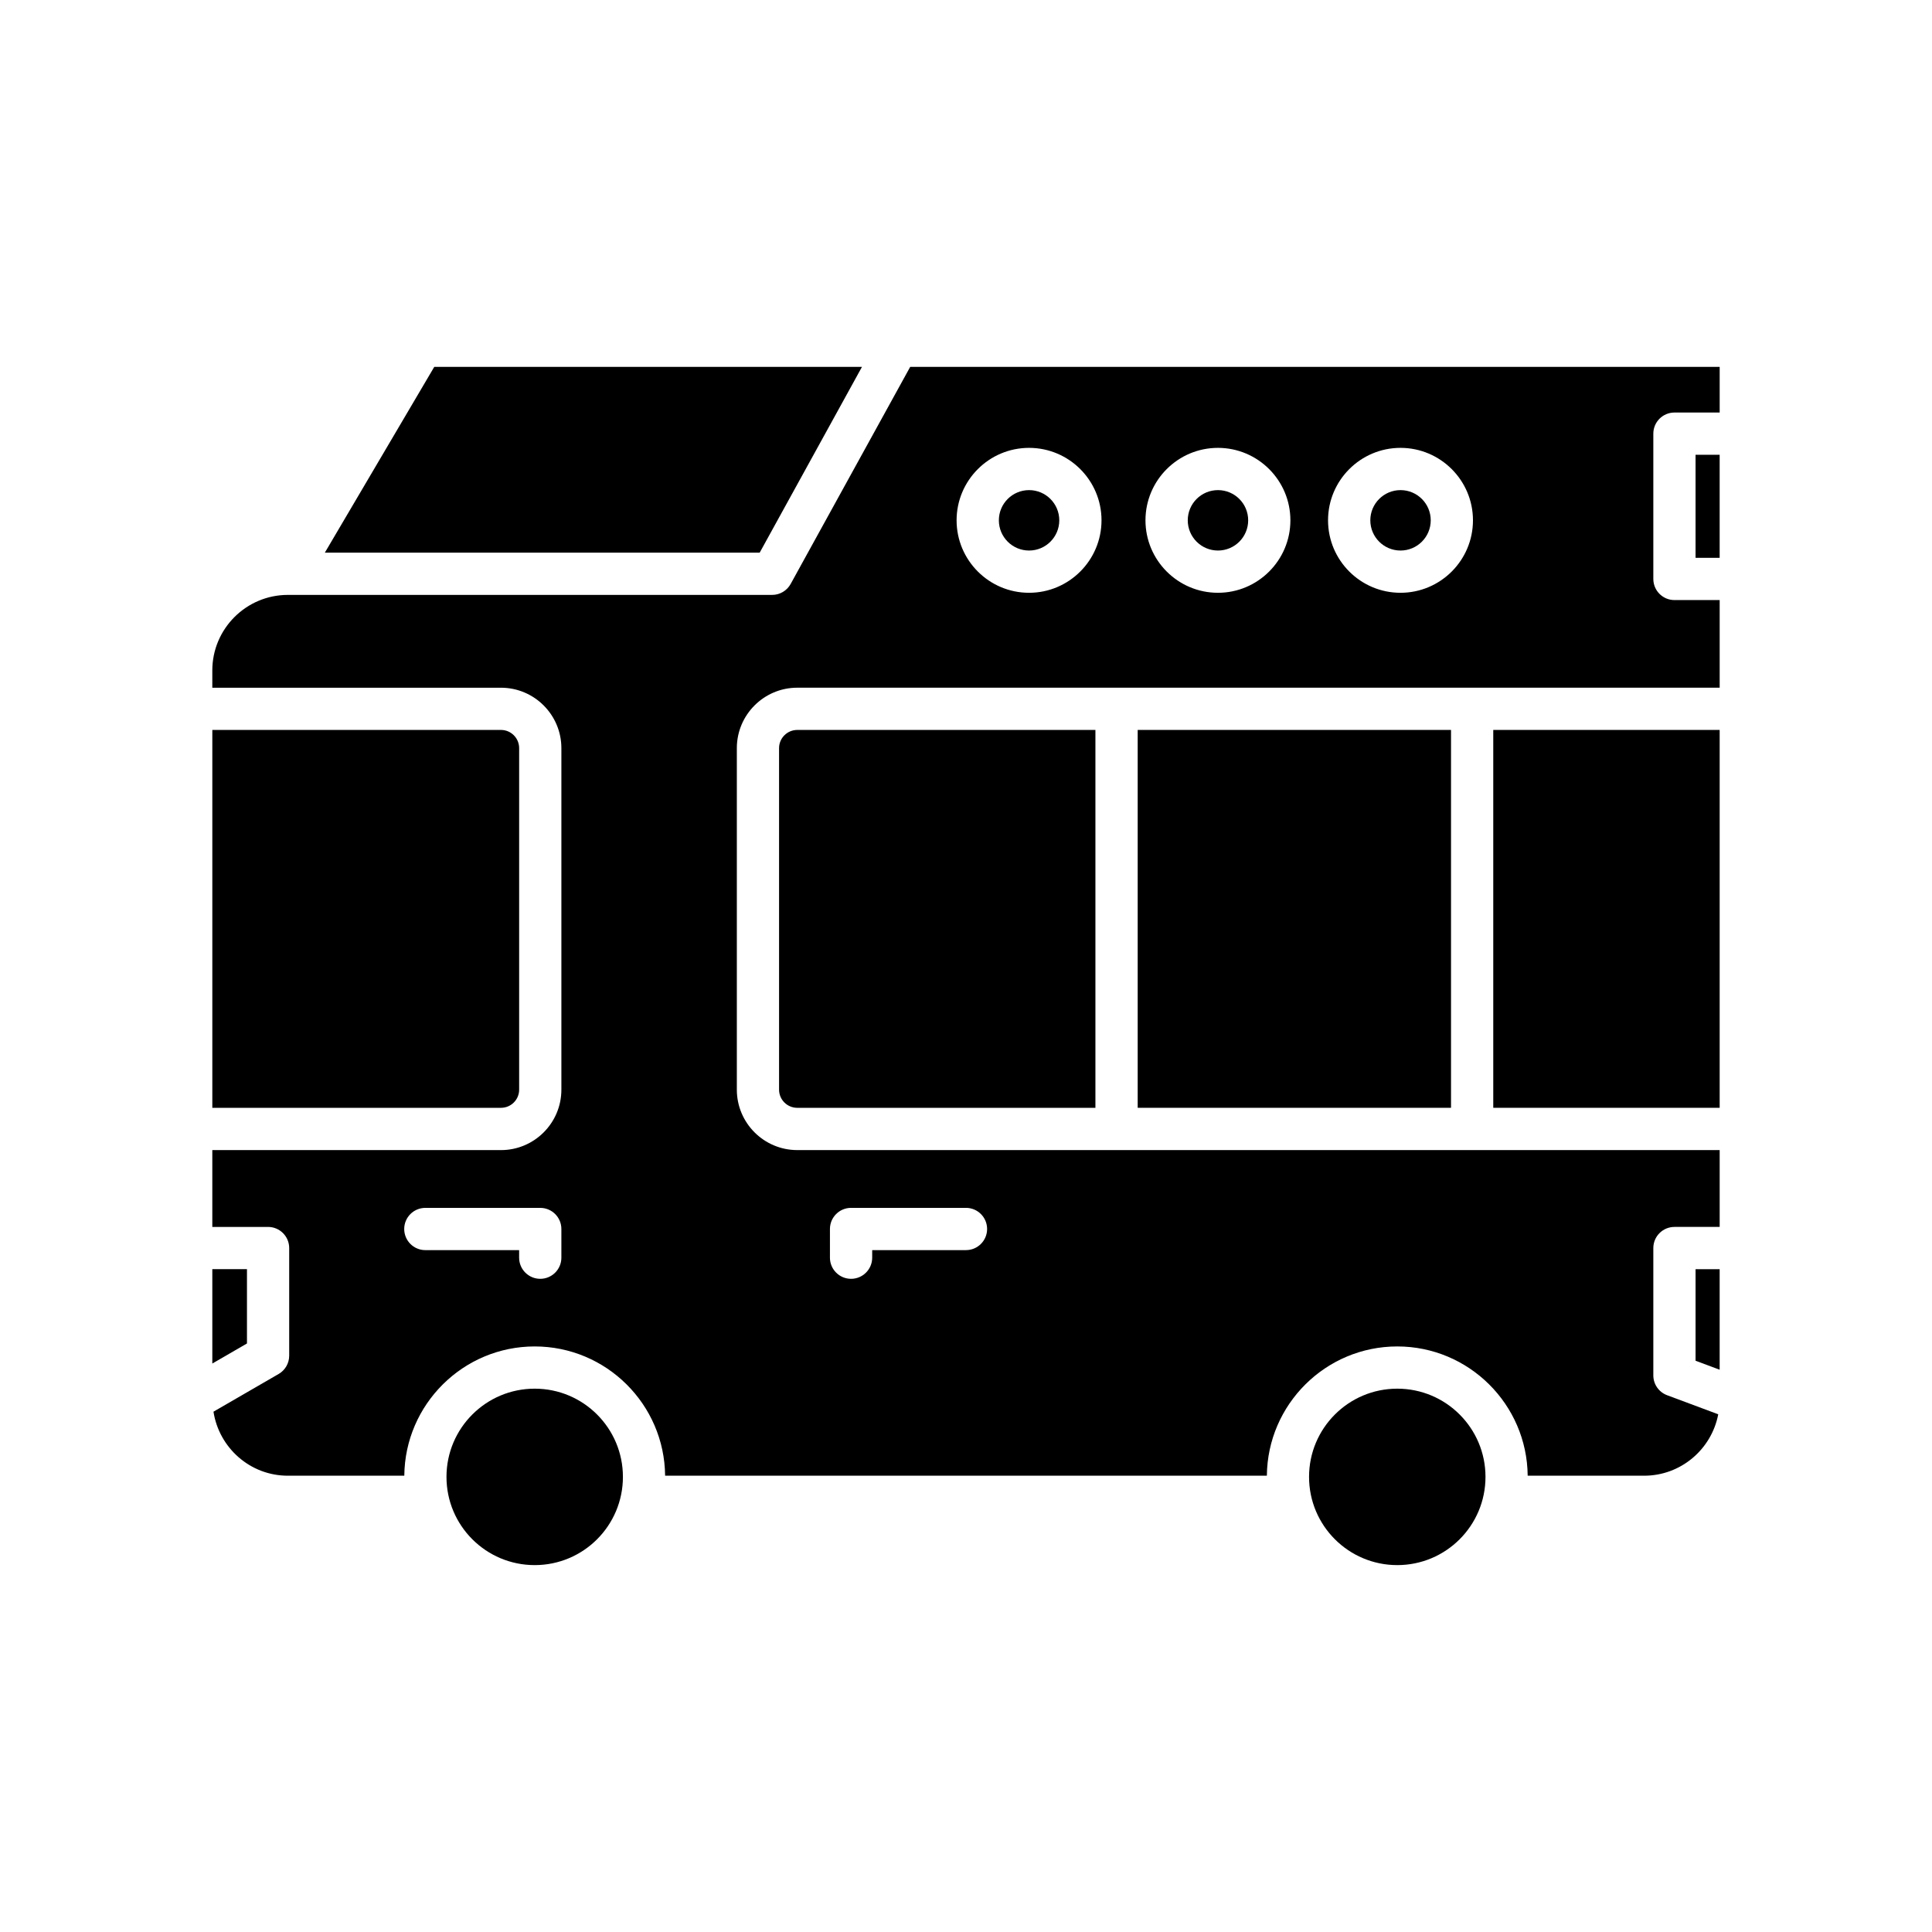
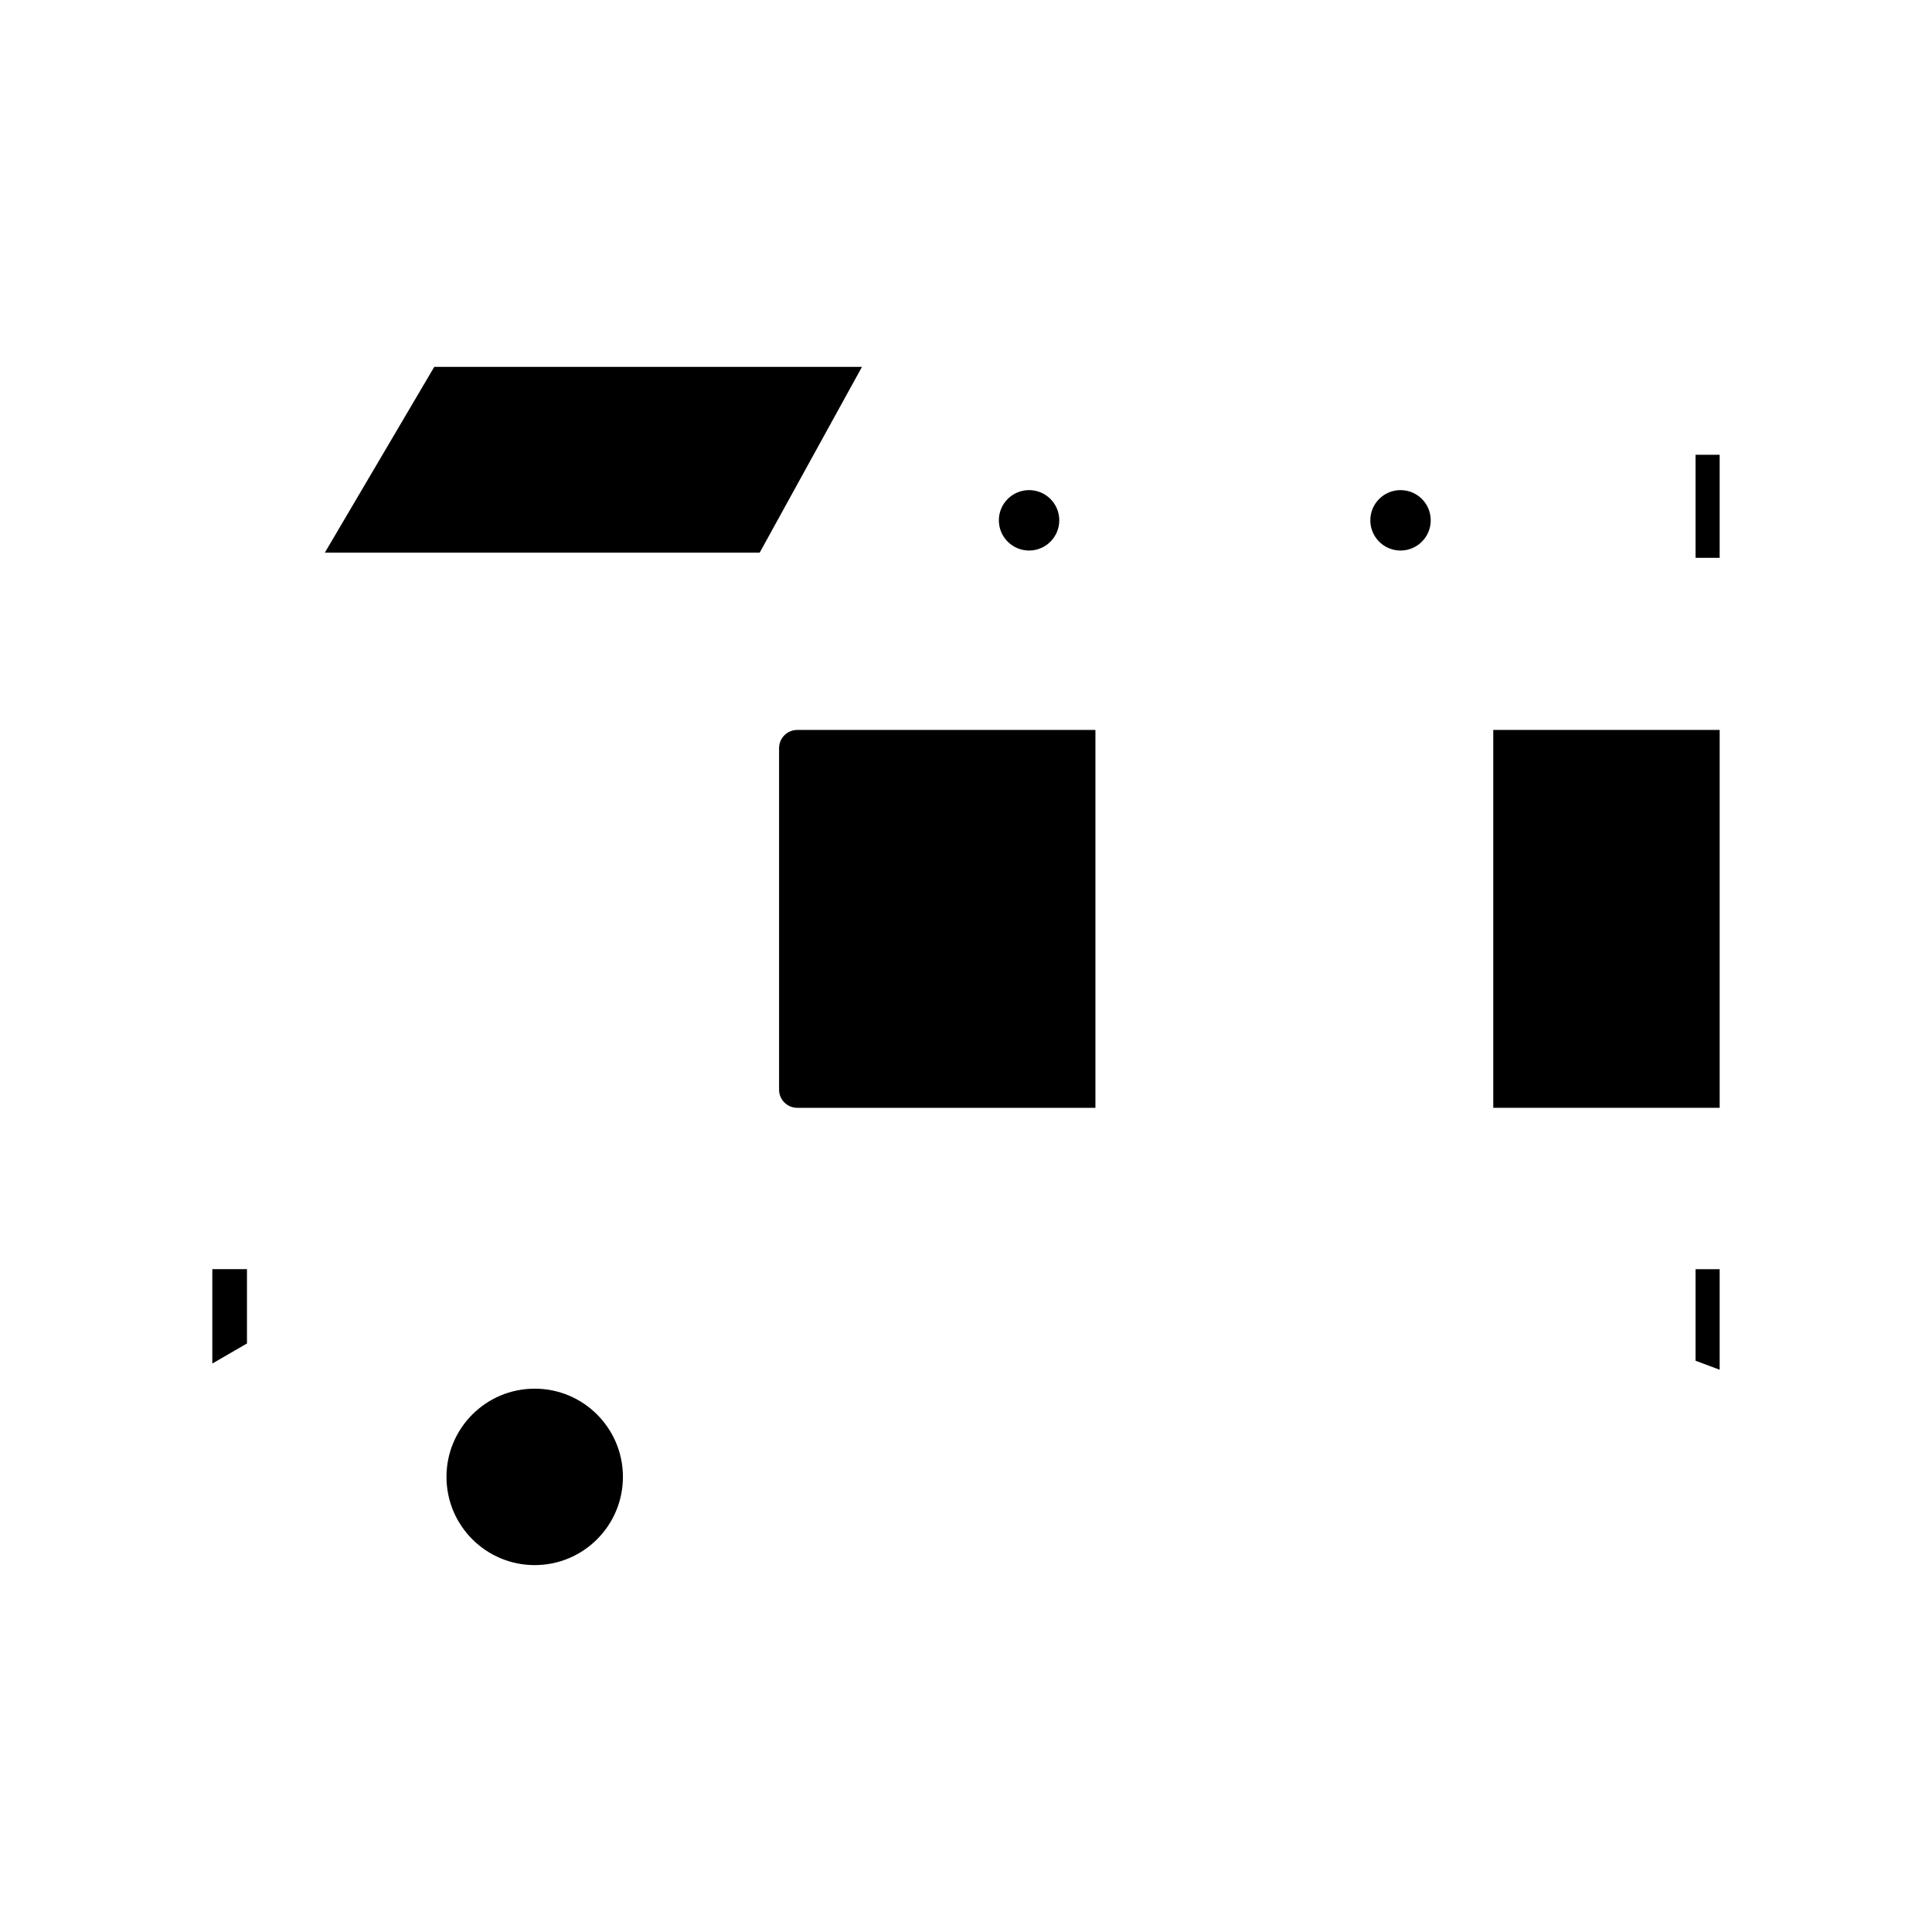
<svg xmlns="http://www.w3.org/2000/svg" fill="#000000" width="800px" height="800px" version="1.1" viewBox="144 144 512 512">
  <g>
    <path d="m309.08 535.39c0 12.914-10.465 23.379-23.379 23.379-12.91 0-23.379-10.465-23.379-23.379 0-12.91 10.469-23.379 23.379-23.379 12.914 0 23.379 10.469 23.379 23.379" />
-     <path d="m537.67 535.39c0 12.914-10.469 23.379-23.379 23.379-12.91 0-23.379-10.465-23.379-23.379 0-12.91 10.469-23.379 23.379-23.379 12.91 0 23.379 10.469 23.379 23.379" />
    <path d="m593.34 504.61 6.387 2.383v-26.648h-6.387z" />
    <path d="m539.73 337.44h60v100.14h-60z" />
    <path d="m593.34 264.52h6.387v27.309h-6.387z" />
    <path d="m372.43 241.23h-113.35l-28.996 49.23h115.24z" />
-     <path d="m281.58 432.77v-90.508c0-2.656-2.16-4.82-4.816-4.82h-76.496v100.14h76.496c2.656 0.004 4.816-2.156 4.816-4.812z" />
-     <path d="m445.5 337.44h83.035v100.14h-83.035z" />
    <path d="m350.46 342.26v90.508c0 2.656 2.16 4.816 4.816 4.816h79.02v-100.14h-79.02c-2.656 0-4.816 2.164-4.816 4.82z" />
    <path d="m209.45 480.34h-9.184v25.008l9.184-5.312z" />
    <path d="m523.16 281.89c0 4.422-3.586 8.008-8.008 8.008-4.418 0-8.004-3.586-8.004-8.008s3.586-8.004 8.004-8.004c4.422 0 8.008 3.582 8.008 8.004" />
-     <path d="m474.78 281.89c0 4.422-3.586 8.008-8.008 8.008-4.418 0-8.004-3.586-8.004-8.008s3.586-8.004 8.004-8.004c4.422 0 8.008 3.582 8.008 8.004" />
    <path d="m424.72 281.89c0 4.422-3.586 8.008-8.004 8.008-4.422 0-8.008-3.586-8.008-8.008s3.586-8.004 8.008-8.004c4.418 0 8.004 3.582 8.004 8.004" />
-     <path d="m385.21 241.23-31.68 57.527c-0.984 1.789-2.863 2.898-4.902 2.898h-128.34c-11.039 0-20.023 8.98-20.023 20.023v4.574h76.496c8.828 0 16.012 7.184 16.012 16.016v90.508c0 8.828-7.184 16.012-16.012 16.012l-76.496-0.004v20.363h14.777c3.09 0 5.598 2.508 5.598 5.598v28.523c0 2-1.066 3.848-2.793 4.848l-17.273 9.992c1.484 9.586 9.719 16.969 19.715 16.969h30.855c0.172-18.918 15.602-34.258 34.559-34.258s34.387 15.34 34.559 34.258h159.47c0.172-18.918 15.602-34.258 34.559-34.258s34.387 15.34 34.559 34.258h30.855c9.758 0 17.883-7.023 19.645-16.277l-13.562-5.059c-2.188-0.816-3.641-2.91-3.641-5.246v-33.75c0-3.09 2.508-5.598 5.598-5.598h11.984v-20.363h-244.45c-8.828 0-16.012-7.184-16.012-16.012v-90.508c0-8.832 7.184-16.016 16.012-16.016h244.45v-23.223h-11.984c-3.09 0-5.598-2.508-5.598-5.598v-38.504c0-3.09 2.508-5.598 5.598-5.598h11.984v-12.098zm-92.438 236.07c0 3.09-2.508 5.598-5.598 5.598-3.09 0-5.598-2.508-5.598-5.598v-2.008l-24.855 0.004c-3.09 0-5.598-2.508-5.598-5.598 0-3.09 2.508-5.598 5.598-5.598h30.453c3.09 0 5.598 2.508 5.598 5.598zm71.172-7.606c0-3.09 2.508-5.598 5.598-5.598h30.453c3.09 0 5.598 2.508 5.598 5.598s-2.508 5.598-5.598 5.598h-24.855v2.008c0 3.09-2.508 5.598-5.598 5.598s-5.598-2.508-5.598-5.598zm52.766-168.6c-10.59 0-19.203-8.613-19.203-19.203 0-10.59 8.613-19.203 19.203-19.203s19.203 8.613 19.203 19.203c-0.004 10.59-8.617 19.203-19.203 19.203zm50.055 0c-10.59 0-19.203-8.613-19.203-19.203 0-10.59 8.613-19.203 19.203-19.203 10.59 0 19.203 8.613 19.203 19.203 0 10.59-8.613 19.203-19.203 19.203zm48.383 0c-10.59 0-19.203-8.613-19.203-19.203 0-10.59 8.613-19.203 19.203-19.203s19.203 8.613 19.203 19.203c0 10.59-8.613 19.203-19.203 19.203z" />
  </g>
</svg>